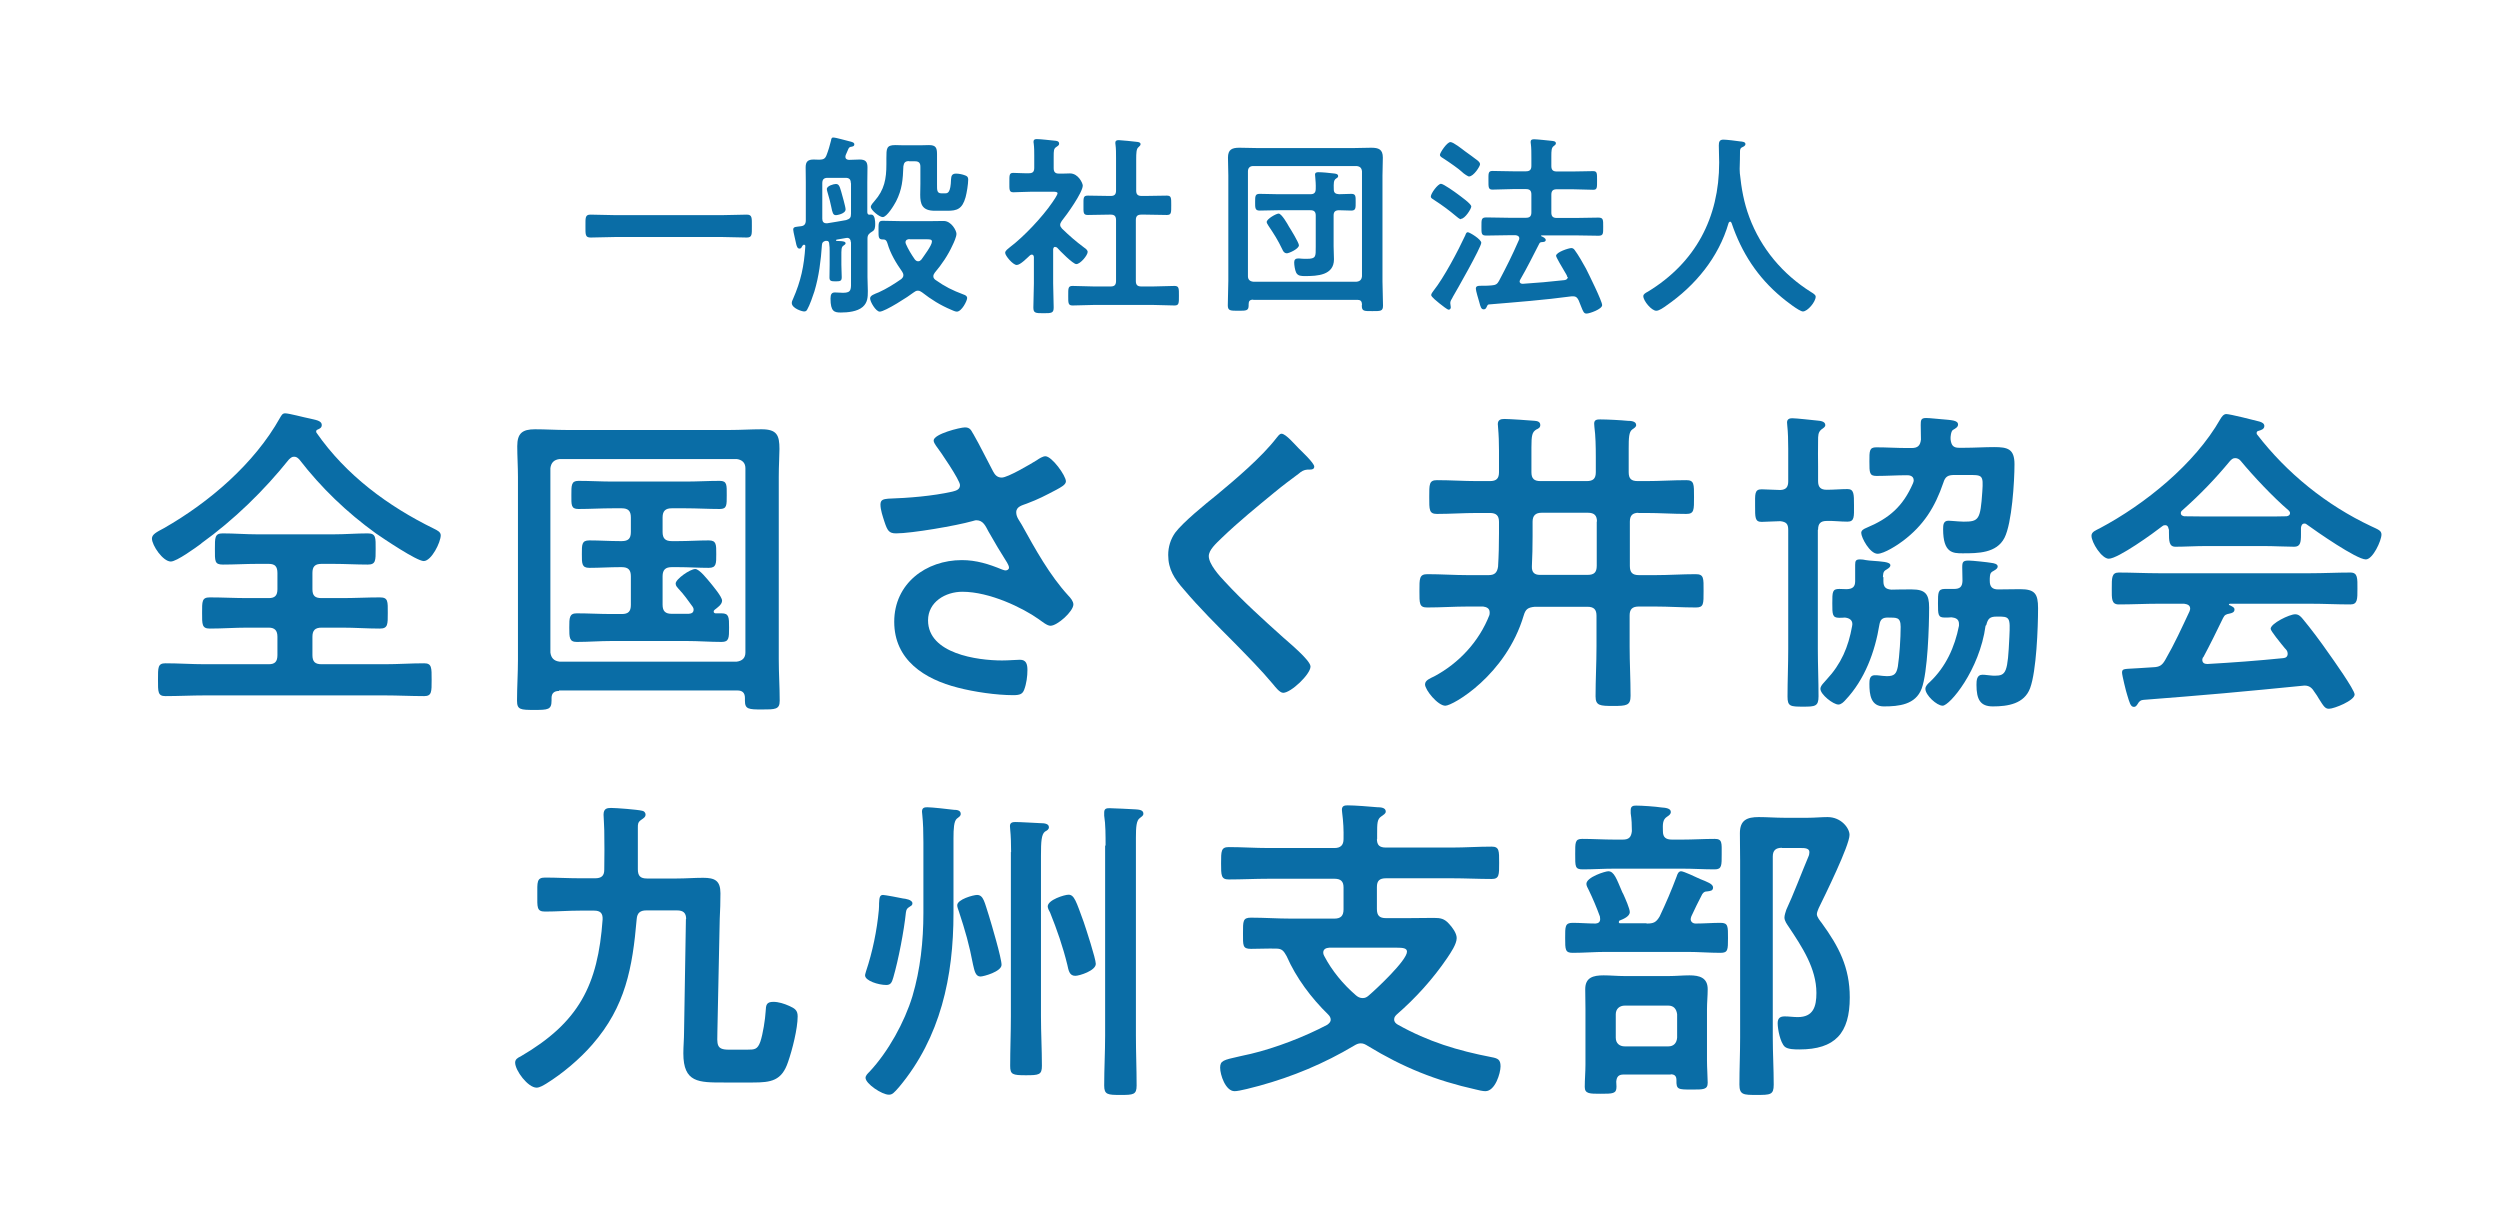
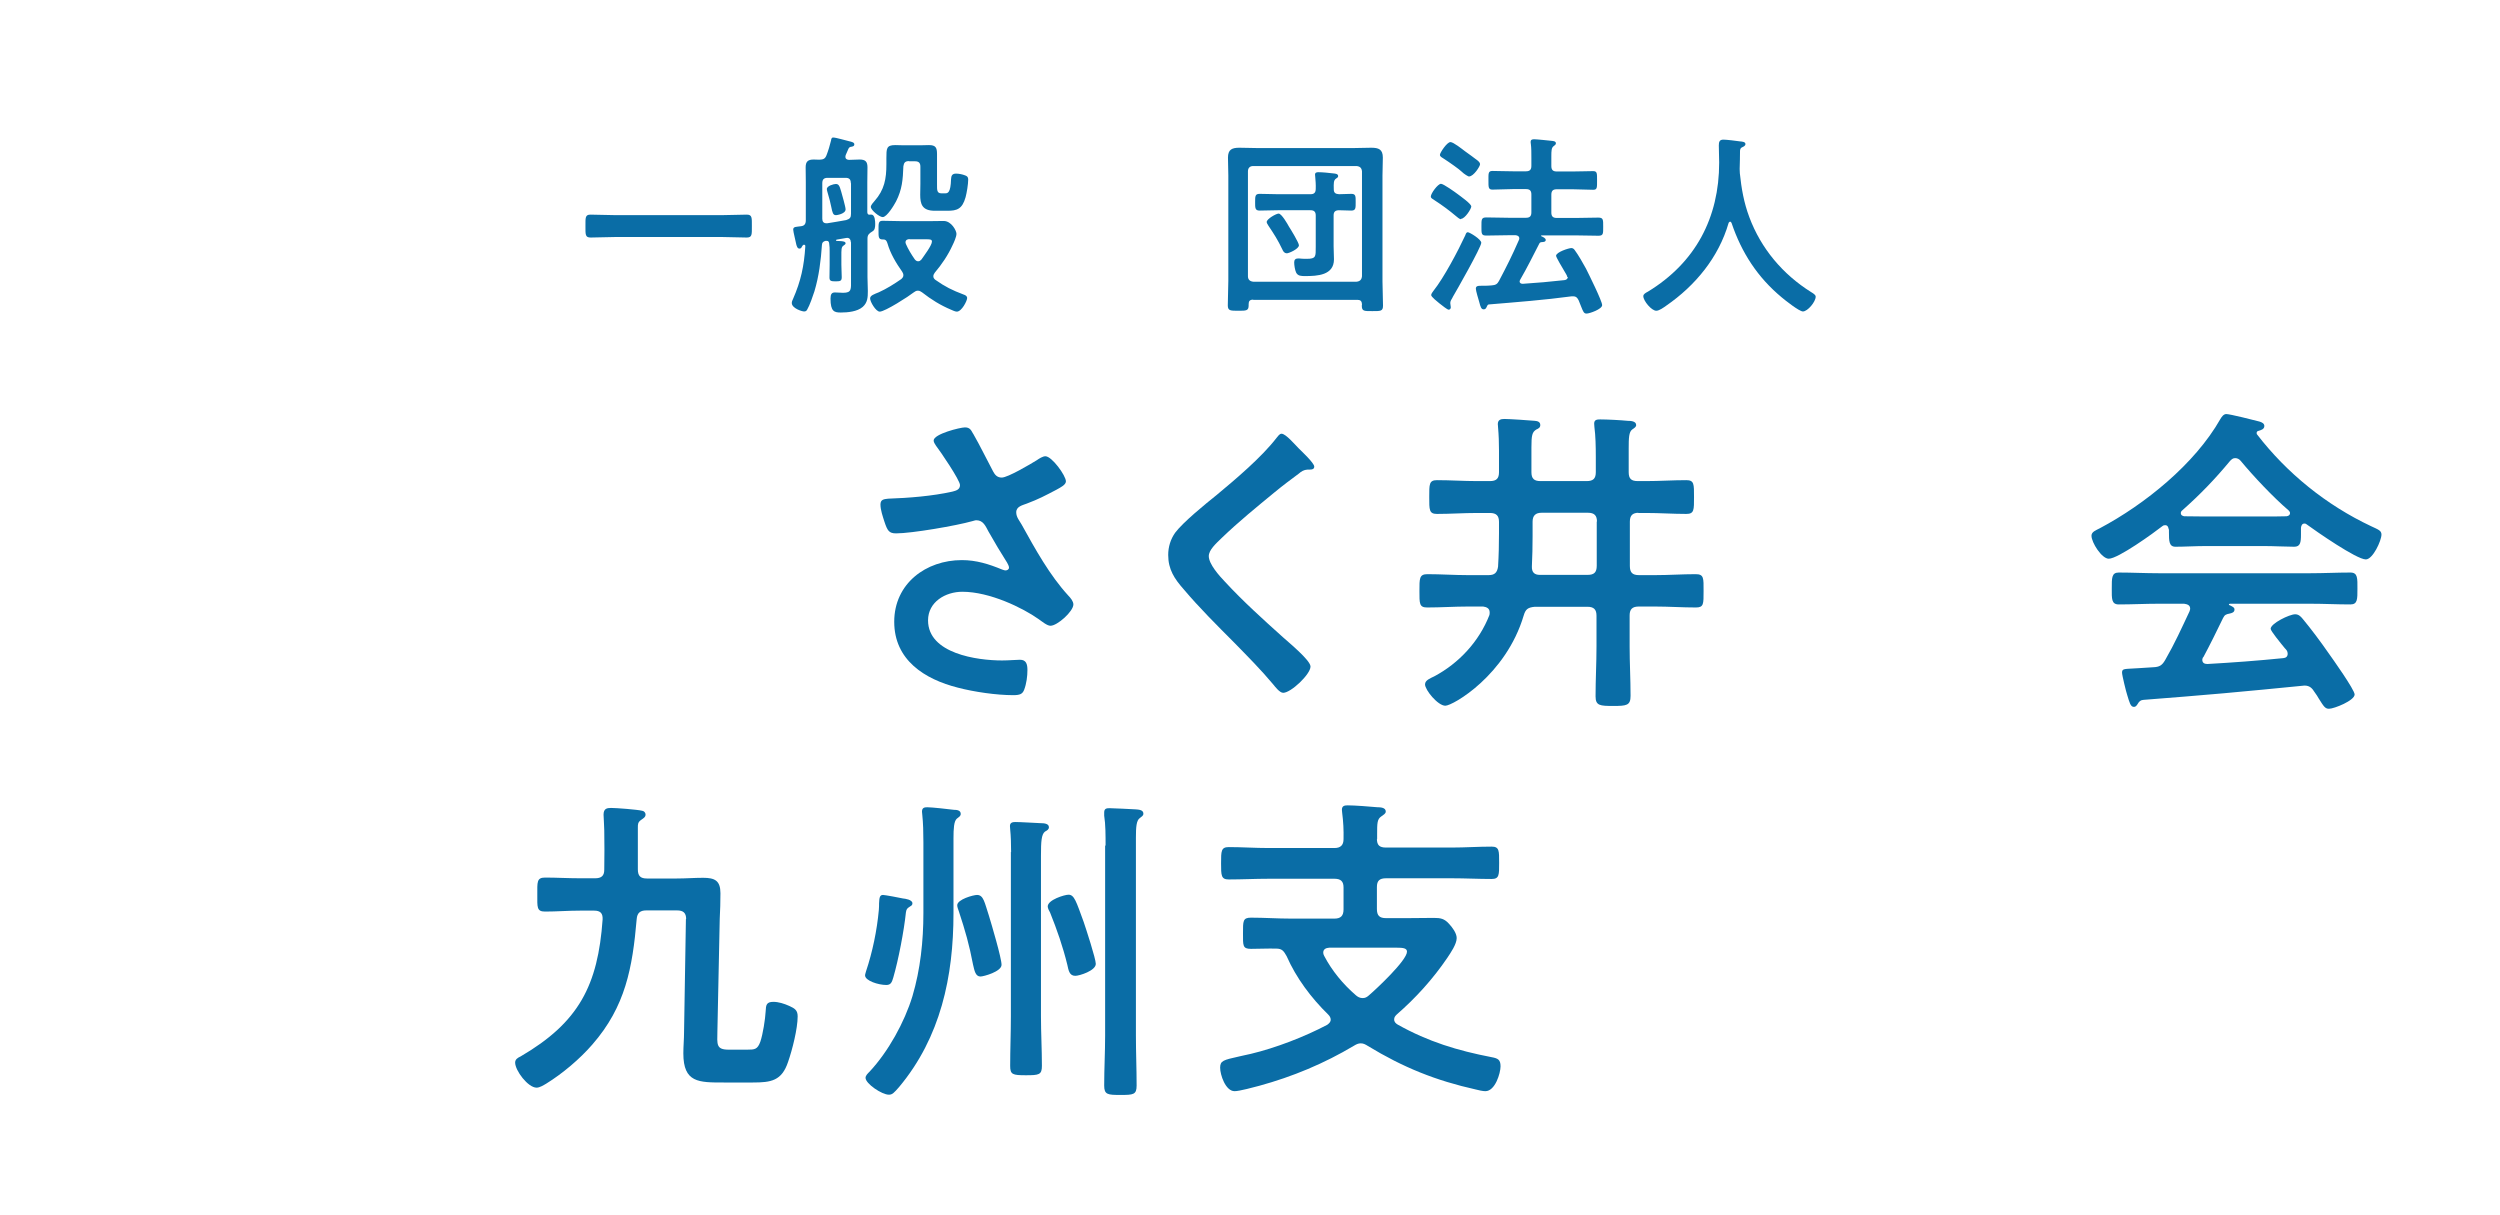
<svg xmlns="http://www.w3.org/2000/svg" width="142" height="69" viewBox="0 0 142 69" fill="none">
  <path d="M35.015 13.461C34.517 13.461 34.03 13.492 33.552 13.492C33.234 13.492 33.254 13.322 33.254 12.841C33.254 12.361 33.234 12.191 33.542 12.191C34.02 12.191 34.517 12.221 35.005 12.221H40.955C41.452 12.221 41.94 12.191 42.417 12.191C42.726 12.191 42.706 12.371 42.706 12.841C42.706 13.312 42.726 13.492 42.417 13.492C41.92 13.492 41.442 13.461 40.955 13.461H35.015Z" fill="#0A6DA6" />
  <path d="M48.328 13.771C48.328 13.631 48.268 13.511 48.118 13.511C48.099 13.511 48.059 13.521 48.039 13.521C47.86 13.551 47.701 13.581 47.522 13.611C47.502 13.621 47.482 13.631 47.482 13.651C47.482 13.671 47.502 13.681 47.522 13.681C47.581 13.691 47.631 13.691 47.691 13.691C47.89 13.701 48.029 13.721 48.029 13.821C48.029 13.871 47.979 13.901 47.91 13.951C47.78 14.031 47.79 14.201 47.79 14.571V15.041C47.79 15.281 47.81 15.511 47.81 15.741C47.81 15.951 47.74 15.981 47.472 15.981C47.203 15.981 47.114 15.961 47.114 15.761C47.114 15.521 47.124 15.281 47.124 15.031V14.301C47.124 14.131 47.124 13.991 47.094 13.801C47.074 13.731 47.054 13.681 46.964 13.681H46.885C46.755 13.721 46.696 13.771 46.686 13.911C46.626 14.801 46.517 15.691 46.258 16.551C46.178 16.801 45.989 17.351 45.85 17.581C45.81 17.661 45.761 17.691 45.671 17.691C45.551 17.691 44.974 17.511 44.974 17.211C44.974 17.131 45.004 17.061 45.044 16.981C45.492 15.961 45.671 15.111 45.741 14.001C45.751 13.941 45.721 13.901 45.671 13.901C45.651 13.901 45.641 13.901 45.631 13.911C45.591 13.941 45.571 13.961 45.542 14.021C45.522 14.081 45.472 14.121 45.412 14.121C45.293 14.121 45.263 13.991 45.233 13.901C45.203 13.731 45.054 13.161 45.054 13.041C45.054 12.861 45.233 12.891 45.482 12.851C45.691 12.831 45.77 12.721 45.77 12.511V10.351C45.77 10.061 45.761 9.791 45.761 9.501C45.761 9.171 45.9 9.061 46.218 9.061C46.328 9.061 46.437 9.071 46.547 9.071C46.765 9.061 46.865 9.021 46.944 8.821C47.054 8.541 47.133 8.261 47.203 7.981C47.213 7.911 47.223 7.811 47.323 7.811C47.492 7.811 48.039 7.981 48.228 8.021C48.397 8.061 48.526 8.091 48.526 8.201C48.526 8.311 48.407 8.331 48.318 8.341C48.238 8.361 48.208 8.411 48.178 8.481C48.138 8.571 48.079 8.701 48.039 8.801C48.029 8.831 48.019 8.871 48.019 8.901C48.019 9.031 48.109 9.071 48.218 9.081C48.427 9.081 48.626 9.061 48.825 9.061C49.143 9.061 49.273 9.171 49.273 9.501C49.273 9.791 49.263 10.061 49.263 10.351V12.061C49.273 12.171 49.322 12.211 49.432 12.191H49.492C49.701 12.191 49.711 12.571 49.711 12.721C49.711 12.891 49.701 13.071 49.541 13.151C49.362 13.261 49.273 13.341 49.273 13.551V15.741C49.273 16.001 49.293 16.271 49.293 16.531C49.293 16.881 49.283 17.181 49.004 17.431C48.696 17.701 48.148 17.751 47.76 17.751C47.392 17.751 47.173 17.701 47.173 16.961C47.173 16.711 47.243 16.611 47.422 16.611C47.591 16.611 47.74 16.631 47.89 16.631C48.387 16.631 48.337 16.411 48.337 15.901V13.741L48.328 13.771ZM48.328 10.411C48.328 10.191 48.238 10.101 48.029 10.101H47.014C46.795 10.101 46.706 10.191 46.706 10.411V12.421C46.706 12.571 46.765 12.681 46.934 12.681H46.994C47.343 12.621 47.701 12.571 48.059 12.501C48.278 12.431 48.337 12.361 48.337 12.141V10.401L48.328 10.411ZM47.482 12.221C47.313 12.221 47.283 12.081 47.213 11.741C47.173 11.531 47.104 11.261 46.994 10.891C46.984 10.851 46.964 10.781 46.964 10.741C46.964 10.551 47.362 10.451 47.472 10.451C47.621 10.451 47.681 10.521 47.78 10.881C47.83 11.061 48.029 11.751 48.029 11.891C48.029 12.151 47.522 12.221 47.492 12.221H47.482ZM52.128 16.511C52.039 16.511 51.979 16.551 51.909 16.601C51.621 16.831 50.268 17.701 49.969 17.701C49.75 17.701 49.422 17.141 49.422 16.951C49.422 16.781 49.651 16.711 49.919 16.601C50.377 16.391 50.775 16.141 51.193 15.851C51.263 15.781 51.312 15.731 51.312 15.631C51.312 15.551 51.283 15.501 51.243 15.431C50.904 14.951 50.576 14.411 50.407 13.821C50.367 13.691 50.317 13.601 50.168 13.601H50.138C49.89 13.601 49.9 13.461 49.9 13.071C49.9 12.681 49.89 12.541 50.138 12.541C50.477 12.541 50.855 12.561 51.223 12.561H52.775C53.103 12.561 53.392 12.551 53.601 12.551C54.039 12.551 54.327 13.101 54.327 13.281C54.327 13.451 54.178 13.781 54.108 13.921C53.85 14.491 53.491 15.021 53.093 15.491C53.054 15.561 53.014 15.601 53.014 15.691C53.014 15.781 53.054 15.831 53.123 15.891C53.69 16.291 54.078 16.481 54.735 16.731C54.825 16.761 54.934 16.811 54.934 16.931C54.934 17.081 54.626 17.701 54.347 17.701C54.258 17.701 54.108 17.631 54.019 17.591C53.402 17.331 52.894 17.011 52.367 16.601C52.297 16.561 52.238 16.511 52.148 16.511H52.128ZM51.631 9.151C51.422 9.151 51.342 9.231 51.312 9.441C51.283 10.201 51.243 10.761 50.895 11.441C50.785 11.651 50.377 12.331 50.138 12.331C49.949 12.331 49.462 11.931 49.462 11.751C49.462 11.651 49.601 11.501 49.671 11.421C50.238 10.781 50.347 10.151 50.347 9.331V8.981C50.347 8.441 50.347 8.241 50.845 8.241C50.984 8.241 51.133 8.251 51.273 8.251H52.327C52.467 8.251 52.626 8.241 52.765 8.241C53.143 8.241 53.223 8.381 53.223 8.751V10.481C53.223 10.791 53.213 10.981 53.471 10.981H53.69C53.83 10.981 53.999 10.951 54.019 10.181C54.029 9.971 54.088 9.861 54.307 9.861C54.456 9.861 54.666 9.901 54.815 9.961C54.934 10.001 54.994 10.061 54.994 10.191C54.994 10.461 54.914 10.941 54.845 11.201C54.656 11.881 54.347 11.971 53.82 11.971H53.093C52.367 11.971 52.268 11.581 52.268 11.061C52.268 10.871 52.278 10.661 52.278 10.451V9.471C52.278 9.251 52.188 9.161 51.969 9.161H51.641L51.631 9.151ZM51.671 13.581C51.551 13.581 51.432 13.621 51.432 13.771C51.432 13.791 51.442 13.821 51.452 13.851C51.581 14.151 51.77 14.461 51.959 14.731C51.999 14.781 52.059 14.841 52.148 14.841C52.238 14.841 52.278 14.801 52.337 14.741C52.467 14.551 52.934 13.941 52.934 13.721C52.934 13.601 52.835 13.591 52.626 13.591H51.671V13.581Z" fill="#0A6DA6" />
-   <path d="M59.929 14.021C59.849 14.021 59.829 14.101 59.819 14.151V16.101C59.819 16.551 59.849 17.001 59.849 17.461C59.849 17.781 59.74 17.791 59.272 17.791C58.805 17.791 58.695 17.781 58.695 17.461C58.695 17.011 58.725 16.551 58.725 16.101V14.601C58.715 14.531 58.695 14.461 58.606 14.461C58.566 14.461 58.536 14.481 58.506 14.501C58.337 14.651 57.959 15.051 57.75 15.051C57.531 15.051 57.093 14.521 57.093 14.361C57.093 14.231 57.272 14.121 57.362 14.041C58.158 13.441 59.203 12.331 59.77 11.501C59.829 11.421 60.068 11.07 60.068 10.98C60.068 10.9 59.949 10.89 59.819 10.89H58.586C58.237 10.89 57.83 10.921 57.561 10.921C57.312 10.921 57.332 10.771 57.332 10.361C57.332 9.95 57.322 9.82 57.551 9.82C57.76 9.82 58.168 9.85 58.446 9.84C58.665 9.84 58.745 9.75 58.745 9.53V8.85C58.745 8.62 58.745 8.38 58.715 8.15C58.705 8.12 58.705 8.08 58.705 8.05C58.705 7.92 58.795 7.9 58.894 7.9C59.103 7.9 59.68 7.97 59.899 7.99C60.008 8 60.158 8.01 60.158 8.16C60.158 8.26 60.068 8.3 59.969 8.37C59.859 8.45 59.849 8.57 59.849 8.88V9.55C59.849 9.76 59.929 9.86 60.138 9.86C60.357 9.87 60.566 9.85 60.775 9.85C61.252 9.85 61.501 10.411 61.501 10.54C61.501 10.931 60.586 12.211 60.307 12.551C60.267 12.631 60.217 12.681 60.217 12.771C60.217 12.861 60.267 12.921 60.327 12.991C60.775 13.421 61.083 13.691 61.59 14.071C61.67 14.121 61.779 14.211 61.779 14.311C61.779 14.501 61.362 15.001 61.133 15.001C60.944 15.001 60.197 14.241 60.048 14.071C60.018 14.051 59.998 14.031 59.949 14.031L59.929 14.021ZM65.073 11.13C65.471 11.13 65.869 11.111 66.277 11.111C66.535 11.111 66.526 11.241 66.526 11.661C66.526 12.081 66.535 12.211 66.277 12.211C65.869 12.211 65.481 12.191 65.073 12.191H64.824C64.605 12.191 64.516 12.281 64.516 12.501V15.961C64.516 16.181 64.605 16.271 64.824 16.271H65.501C65.909 16.271 66.307 16.241 66.715 16.241C66.973 16.241 66.963 16.391 66.963 16.791C66.963 17.211 66.973 17.351 66.715 17.351C66.307 17.351 65.909 17.321 65.501 17.321H62.128C61.73 17.321 61.332 17.351 60.924 17.351C60.665 17.351 60.675 17.211 60.675 16.791C60.675 16.371 60.665 16.241 60.924 16.241C61.332 16.241 61.73 16.271 62.128 16.271H63.093C63.302 16.271 63.391 16.181 63.391 15.961V12.501C63.391 12.281 63.302 12.191 63.093 12.191H62.993C62.595 12.191 62.197 12.211 61.789 12.211C61.521 12.211 61.541 12.081 61.541 11.661C61.541 11.241 61.521 11.111 61.789 11.111C62.197 11.111 62.595 11.13 62.993 11.13H63.093C63.302 11.13 63.391 11.04 63.391 10.831V8.98C63.391 8.7 63.391 8.43 63.361 8.22C63.352 8.18 63.352 8.14 63.352 8.11C63.352 7.98 63.441 7.96 63.551 7.96C63.68 7.96 64.436 8.04 64.595 8.06C64.675 8.07 64.784 8.09 64.784 8.19C64.784 8.27 64.715 8.3 64.655 8.37C64.546 8.46 64.536 8.69 64.536 9.06V10.831C64.536 11.04 64.625 11.13 64.844 11.13H65.093H65.073Z" fill="#0A6DA6" />
  <path d="M71.172 17.021C70.993 17.021 70.923 17.101 70.923 17.271V17.341C70.923 17.651 70.794 17.651 70.336 17.651C69.879 17.651 69.739 17.651 69.739 17.341C69.739 16.881 69.769 16.421 69.769 15.951V9.971C69.769 9.631 69.749 9.291 69.749 8.951C69.749 8.491 69.978 8.391 70.396 8.391C70.754 8.391 71.122 8.411 71.471 8.411H76.823C77.172 8.411 77.53 8.391 77.888 8.391C78.306 8.391 78.545 8.481 78.545 8.951C78.545 9.291 78.525 9.631 78.525 9.971V15.981C78.525 16.441 78.555 16.891 78.555 17.361C78.555 17.681 78.415 17.671 77.948 17.671C77.48 17.671 77.351 17.681 77.351 17.361C77.351 17.341 77.361 17.311 77.361 17.281C77.351 17.101 77.271 17.031 77.102 17.031H71.192L71.172 17.021ZM77.361 9.731C77.341 9.541 77.251 9.451 77.052 9.431H71.182C70.993 9.431 70.883 9.541 70.883 9.731V15.691C70.883 15.881 70.993 15.981 71.182 16.001H77.052C77.251 15.981 77.341 15.881 77.361 15.691V9.731ZM75.749 13.981C75.749 14.231 75.769 14.481 75.769 14.731C75.769 15.641 74.814 15.681 74.137 15.681C73.918 15.681 73.719 15.681 73.62 15.481C73.55 15.331 73.51 15.061 73.51 14.901C73.51 14.761 73.58 14.681 73.719 14.681C73.779 14.681 73.848 14.681 73.908 14.691C74.008 14.701 74.117 14.701 74.227 14.701C74.754 14.701 74.734 14.571 74.734 14.031V12.241C74.734 12.031 74.644 11.941 74.436 11.941H72.575C72.237 11.941 71.888 11.961 71.54 11.961C71.281 11.961 71.291 11.791 71.291 11.481C71.291 11.141 71.291 11.011 71.55 11.011C71.898 11.011 72.237 11.031 72.575 11.031H74.436C74.644 11.031 74.734 10.941 74.734 10.721C74.744 10.491 74.724 10.261 74.704 10.031C74.704 9.991 74.694 9.951 74.694 9.921C74.694 9.801 74.784 9.781 74.883 9.781C75.112 9.781 75.51 9.821 75.749 9.851C75.838 9.861 76.007 9.871 76.007 10.001C76.007 10.071 75.958 10.101 75.878 10.151C75.749 10.241 75.749 10.401 75.759 10.761C75.759 10.951 75.858 11.021 76.057 11.031C76.246 11.021 76.595 11.011 76.754 11.011C77.013 11.011 77.002 11.151 77.002 11.481C77.002 11.811 77.013 11.961 76.754 11.961C76.634 11.961 76.207 11.941 76.037 11.941C75.828 11.951 75.749 12.041 75.749 12.241V13.991V13.981ZM73.072 14.381C72.943 14.381 72.883 14.271 72.834 14.161C72.575 13.621 72.376 13.311 72.047 12.821C72.018 12.761 71.948 12.681 71.948 12.611C71.948 12.431 72.495 12.131 72.625 12.131C72.794 12.131 73.132 12.721 73.212 12.871C73.311 13.021 73.779 13.791 73.779 13.931C73.779 14.131 73.222 14.391 73.072 14.391V14.381Z" fill="#0A6DA6" />
  <path d="M82.982 12.45C82.893 12.45 82.773 12.33 82.694 12.27C82.316 11.95 81.908 11.65 81.49 11.38C81.36 11.29 81.271 11.26 81.271 11.16C81.271 10.99 81.669 10.44 81.848 10.44C81.987 10.44 82.644 10.91 82.803 11.03C82.942 11.14 83.569 11.57 83.569 11.73C83.569 11.86 83.211 12.43 82.982 12.43V12.45ZM82.505 16.901C82.445 16.991 82.375 17.111 82.375 17.211C82.375 17.291 82.405 17.381 82.405 17.451C82.405 17.521 82.365 17.591 82.286 17.591C82.206 17.591 81.928 17.361 81.758 17.231C81.649 17.141 81.291 16.86 81.291 16.761C81.291 16.68 81.38 16.581 81.42 16.52C82.017 15.771 82.823 14.24 83.231 13.36C83.261 13.26 83.301 13.19 83.37 13.19C83.47 13.19 84.136 13.59 84.136 13.79C84.136 14.04 82.724 16.52 82.505 16.89V16.901ZM83.45 10.03C83.4 10.03 83.161 9.89 83.012 9.74C82.893 9.62 82.345 9.23 81.987 9C81.878 8.93 81.788 8.89 81.788 8.79C81.788 8.68 82.186 8.07 82.385 8.07C82.554 8.07 83.052 8.47 83.211 8.59C83.39 8.71 83.798 9.02 83.957 9.14C84.007 9.19 84.067 9.25 84.067 9.33C84.067 9.45 83.699 10.02 83.45 10.02V10.03ZM89.022 15.741C89.022 15.661 88.932 15.54 88.902 15.48C88.723 15.181 88.385 14.61 88.385 14.53C88.385 14.32 89.111 14.09 89.251 14.09C89.33 14.09 89.39 14.13 89.44 14.2C89.649 14.48 89.917 14.95 90.086 15.261C90.236 15.56 91.002 17.101 91.002 17.331C91.002 17.561 90.285 17.811 90.116 17.811C89.967 17.811 89.927 17.711 89.808 17.411C89.778 17.321 89.718 17.191 89.668 17.061C89.599 16.921 89.529 16.831 89.35 16.831H89.27C87.708 17.041 86.146 17.161 84.584 17.291C84.524 17.291 84.495 17.311 84.445 17.431C84.405 17.511 84.375 17.571 84.276 17.571C84.136 17.571 84.097 17.451 84.017 17.141C83.977 17.011 83.828 16.511 83.828 16.401C83.828 16.23 83.947 16.23 84.236 16.23C84.405 16.23 84.564 16.23 84.733 16.21C84.952 16.191 85.042 16.14 85.141 15.96C85.569 15.15 85.897 14.5 86.266 13.65C86.285 13.62 86.296 13.58 86.296 13.54C86.296 13.42 86.196 13.37 86.087 13.36H85.709C85.281 13.36 84.853 13.38 84.425 13.38C84.136 13.38 84.146 13.27 84.146 12.87C84.146 12.47 84.136 12.35 84.425 12.35C84.853 12.35 85.281 12.37 85.709 12.37H86.674C86.892 12.37 86.982 12.28 86.982 12.06V11.05C86.982 10.83 86.892 10.74 86.674 10.74H85.937C85.549 10.74 85.161 10.77 84.773 10.77C84.534 10.77 84.544 10.63 84.544 10.25C84.544 9.85 84.524 9.71 84.773 9.71C85.092 9.71 85.529 9.73 85.937 9.73H86.674C86.892 9.73 86.982 9.64 86.982 9.42V8.98C86.982 8.69 86.982 8.4 86.952 8.17C86.942 8.14 86.942 8.09 86.942 8.06C86.942 7.93 87.032 7.91 87.141 7.91C87.29 7.91 87.947 7.98 88.136 8C88.226 8.01 88.375 8.02 88.375 8.14C88.375 8.22 88.305 8.25 88.236 8.31C88.126 8.4 88.116 8.55 88.116 8.88V9.43C88.116 9.65 88.206 9.74 88.425 9.74H89.32C89.728 9.74 90.176 9.72 90.484 9.72C90.723 9.72 90.713 9.84 90.713 10.25C90.713 10.66 90.723 10.78 90.494 10.78C90.096 10.78 89.718 10.75 89.32 10.75H88.425C88.206 10.75 88.116 10.84 88.116 11.06V12.07C88.116 12.29 88.206 12.38 88.425 12.38H89.499C89.927 12.38 90.355 12.36 90.783 12.36C91.071 12.36 91.061 12.48 91.061 12.88C91.061 13.28 91.071 13.39 90.783 13.39C90.355 13.39 89.927 13.37 89.499 13.37H87.559C87.559 13.37 87.529 13.38 87.529 13.39C87.529 13.4 87.539 13.41 87.549 13.42C87.649 13.46 87.798 13.53 87.798 13.63C87.798 13.74 87.659 13.75 87.579 13.75C87.509 13.76 87.46 13.77 87.43 13.84C87.082 14.52 86.733 15.22 86.345 15.89C86.335 15.921 86.315 15.941 86.315 15.98C86.315 16.09 86.405 16.12 86.495 16.12C87.281 16.07 88.067 16 88.862 15.911C88.962 15.9 89.052 15.841 89.052 15.73L89.022 15.741Z" fill="#0A6DA6" />
  <path d="M98.275 12.581C98.275 12.581 98.196 12.621 98.186 12.661C97.619 14.621 96.295 16.221 94.644 17.361C94.504 17.461 94.246 17.651 94.077 17.651C93.808 17.651 93.34 17.091 93.34 16.821C93.34 16.701 93.48 16.631 93.609 16.561C96.295 14.921 97.649 12.381 97.649 9.231C97.649 8.911 97.629 8.591 97.629 8.261C97.629 8.061 97.668 7.931 97.887 7.931C98.056 7.931 98.644 8.001 98.833 8.031C98.942 8.041 99.141 8.051 99.141 8.181C99.141 8.291 99.022 8.331 98.942 8.371C98.862 8.411 98.843 8.471 98.833 8.561C98.833 8.901 98.823 9.251 98.813 9.601C98.813 9.681 98.823 9.771 98.823 9.841C98.912 10.701 99.052 11.511 99.36 12.331C100.027 14.121 101.26 15.581 102.872 16.591C102.982 16.661 103.131 16.741 103.131 16.851C103.131 17.141 102.673 17.691 102.405 17.691C102.196 17.691 101.39 17.051 101.201 16.891C99.828 15.751 98.922 14.351 98.355 12.671C98.335 12.631 98.315 12.591 98.266 12.591L98.275 12.581Z" fill="#0A6DA6" />
-   <path d="M11.439 30.869C11.134 31.095 10.034 31.895 9.703 31.895C9.253 31.895 8.63 30.976 8.63 30.589C8.63 30.35 8.908 30.216 9.306 30.003C11.876 28.538 14.447 26.341 15.904 23.731C15.984 23.597 16.037 23.477 16.196 23.477C16.421 23.477 17.296 23.717 17.587 23.77C17.892 23.85 18.276 23.877 18.276 24.143C18.276 24.29 18.17 24.343 18.051 24.396C17.998 24.41 17.958 24.45 17.958 24.503C17.958 24.543 17.971 24.556 17.971 24.57C19.654 26.994 22.039 28.751 24.649 30.03C24.835 30.123 25.034 30.216 25.034 30.403C25.034 30.802 24.504 31.868 24.067 31.868C23.669 31.868 21.774 30.589 21.35 30.296C19.694 29.098 18.25 27.713 17.004 26.101C16.911 26.008 16.845 25.941 16.699 25.941C16.567 25.941 16.5 26.021 16.408 26.101C14.99 27.872 13.294 29.524 11.426 30.869H11.439ZM15.758 32.547C15.758 32.174 15.613 32.028 15.268 32.028H14.606C13.943 32.028 13.307 32.068 12.658 32.068C12.181 32.068 12.207 31.868 12.207 31.175C12.207 30.549 12.194 30.296 12.645 30.296C13.307 30.296 13.956 30.35 14.619 30.35H18.939C19.601 30.35 20.25 30.296 20.886 30.296C21.363 30.296 21.337 30.549 21.337 31.175C21.337 31.841 21.35 32.068 20.886 32.068C20.25 32.068 19.588 32.028 18.939 32.028H18.263C17.892 32.028 17.746 32.174 17.746 32.547V33.466C17.746 33.839 17.892 33.972 18.263 33.972H19.442C20.158 33.972 20.86 33.932 21.575 33.932C22.052 33.932 22.026 34.158 22.026 34.811C22.026 35.464 22.039 35.703 21.575 35.703C20.86 35.703 20.158 35.65 19.442 35.65H18.263C17.892 35.65 17.746 35.81 17.746 36.169V37.208C17.746 37.581 17.892 37.728 18.263 37.728H21.854C22.596 37.728 23.351 37.675 24.093 37.675C24.53 37.675 24.517 37.928 24.517 38.607C24.517 39.286 24.53 39.539 24.093 39.539C23.351 39.539 22.596 39.499 21.854 39.499H11.638C10.896 39.499 10.14 39.539 9.398 39.539C8.961 39.539 8.974 39.299 8.974 38.607C8.974 37.914 8.961 37.675 9.398 37.675C10.14 37.675 10.896 37.728 11.638 37.728H15.268C15.613 37.728 15.758 37.581 15.758 37.208V36.169C15.758 35.823 15.613 35.65 15.268 35.65H14.049C13.334 35.65 12.631 35.703 11.916 35.703C11.465 35.703 11.479 35.464 11.479 34.811C11.479 34.158 11.465 33.932 11.916 33.932C12.631 33.932 13.334 33.972 14.049 33.972H15.268C15.613 33.972 15.758 33.826 15.758 33.466V32.547Z" fill="#0A6DA6" />
-   <path d="M31.752 39.246C31.474 39.246 31.328 39.379 31.328 39.645V39.792C31.328 40.311 31.129 40.324 30.347 40.324C29.566 40.324 29.367 40.311 29.367 39.805C29.367 39.032 29.42 38.247 29.42 37.474V27.086C29.42 26.5 29.38 25.928 29.38 25.342C29.38 24.609 29.672 24.383 30.387 24.383C30.983 24.383 31.593 24.423 32.176 24.423H41.464C42.061 24.423 42.67 24.383 43.253 24.383C44.128 24.383 44.273 24.716 44.273 25.502C44.273 25.901 44.234 26.421 44.234 27.073V37.461C44.234 38.247 44.287 39.019 44.287 39.805C44.287 40.298 44.035 40.298 43.28 40.298C42.524 40.298 42.312 40.284 42.312 39.805V39.645C42.312 39.352 42.167 39.219 41.888 39.219H31.752V39.246ZM42.339 26.594C42.339 26.287 42.153 26.114 41.849 26.074H31.778C31.474 26.114 31.301 26.274 31.262 26.594V37.062C31.301 37.368 31.46 37.541 31.778 37.581H41.849C42.153 37.541 42.339 37.381 42.339 37.062V26.594ZM37.635 34.345C37.635 34.718 37.794 34.864 38.152 34.864H39.119C39.265 34.851 39.397 34.811 39.397 34.624C39.397 34.571 39.384 34.518 39.344 34.465C39.106 34.132 38.828 33.745 38.536 33.439C38.47 33.359 38.377 33.279 38.377 33.146C38.377 32.893 39.199 32.32 39.49 32.32C39.729 32.32 40.179 32.906 40.351 33.106C40.497 33.292 41.014 33.892 41.014 34.118C41.014 34.345 40.736 34.518 40.59 34.638C40.55 34.678 40.537 34.691 40.537 34.744C40.537 34.797 40.59 34.837 40.643 34.837H40.987C41.411 34.837 41.411 35.064 41.411 35.65C41.411 36.236 41.411 36.462 40.987 36.462C40.325 36.462 39.676 36.409 39.013 36.409H34.733C34.071 36.409 33.421 36.462 32.759 36.462C32.335 36.462 32.335 36.209 32.335 35.65C32.335 35.09 32.335 34.837 32.759 34.837C33.421 34.837 34.071 34.877 34.733 34.877H35.316C35.687 34.877 35.833 34.731 35.833 34.358V32.733C35.833 32.36 35.674 32.214 35.316 32.214H35.21C34.627 32.214 34.057 32.254 33.474 32.254C33.037 32.254 33.05 32.001 33.05 31.468C33.05 30.935 33.037 30.695 33.474 30.695C34.057 30.695 34.627 30.735 35.21 30.735H35.316C35.687 30.735 35.833 30.589 35.833 30.216V29.39C35.833 29.017 35.674 28.871 35.316 28.871H34.799C34.137 28.871 33.501 28.911 32.852 28.911C32.428 28.911 32.454 28.671 32.454 28.125C32.454 27.579 32.441 27.313 32.852 27.313C33.514 27.313 34.163 27.353 34.799 27.353H38.934C39.596 27.353 40.232 27.313 40.881 27.313C41.305 27.313 41.279 27.552 41.279 28.125C41.279 28.698 41.292 28.911 40.881 28.911C40.245 28.911 39.583 28.871 38.934 28.871H38.152C37.807 28.871 37.635 29.017 37.635 29.39V30.216C37.635 30.589 37.794 30.735 38.152 30.735H38.523C39.106 30.735 39.676 30.695 40.259 30.695C40.696 30.695 40.683 30.935 40.683 31.468C40.683 32.001 40.696 32.254 40.259 32.254C39.676 32.254 39.106 32.214 38.523 32.214H38.152C37.807 32.214 37.635 32.36 37.635 32.733V34.358V34.345Z" fill="#0A6DA6" />
  <path d="M55.284 24.649C55.681 25.342 56.026 26.061 56.41 26.78C56.516 26.98 56.648 27.126 56.9 27.126C57.245 27.126 58.543 26.354 58.888 26.141C59.02 26.048 59.232 25.915 59.378 25.915C59.749 25.915 60.544 27.02 60.544 27.34C60.544 27.539 60.239 27.686 60.001 27.819C59.365 28.152 58.994 28.352 58.318 28.605C58.08 28.698 57.722 28.765 57.722 29.098C57.722 29.377 57.907 29.577 58.026 29.79C58.808 31.202 59.617 32.667 60.676 33.825C60.809 33.959 60.968 34.158 60.968 34.331C60.968 34.731 60.054 35.543 59.669 35.543C59.471 35.543 59.193 35.304 58.98 35.157C58.093 34.531 56.224 33.612 54.661 33.612C53.707 33.612 52.713 34.185 52.713 35.237C52.713 37.128 55.509 37.514 56.913 37.514C57.337 37.514 57.695 37.474 57.934 37.474C58.291 37.474 58.358 37.727 58.358 38.06C58.358 38.407 58.305 38.833 58.172 39.179C58.08 39.419 57.934 39.485 57.549 39.485C56.595 39.485 55.323 39.299 54.409 39.059C52.514 38.58 50.792 37.488 50.792 35.317C50.792 33.146 52.594 31.814 54.634 31.814C55.456 31.814 56.171 32.041 56.913 32.347C56.966 32.36 57.046 32.4 57.112 32.4C57.205 32.4 57.311 32.347 57.311 32.24C57.311 32.147 57.245 32.041 57.205 31.961C56.807 31.335 56.516 30.842 56.145 30.189C55.986 29.896 55.853 29.55 55.456 29.55C55.363 29.55 55.31 29.59 55.217 29.604C54.33 29.857 51.785 30.296 50.898 30.296C50.5 30.296 50.407 30.15 50.235 29.63C50.142 29.337 50.01 28.964 50.01 28.658C50.01 28.365 50.209 28.352 50.447 28.325C51.613 28.285 52.965 28.178 54.091 27.925C54.29 27.872 54.528 27.819 54.528 27.553C54.528 27.273 53.402 25.622 53.163 25.315C53.111 25.222 53.031 25.129 53.031 25.022C53.031 24.649 54.542 24.276 54.807 24.276C55.072 24.276 55.151 24.41 55.257 24.609L55.284 24.649Z" fill="#0A6DA6" />
  <path d="M74.649 26.514C74.649 26.7 74.397 26.673 74.264 26.673C74.066 26.687 73.92 26.767 73.774 26.9C73.324 27.233 72.86 27.579 72.409 27.952C71.389 28.791 70.342 29.643 69.401 30.549C69.057 30.882 68.659 31.241 68.659 31.588C68.659 32.041 69.256 32.706 69.574 33.039C70.607 34.158 71.747 35.184 72.873 36.196C73.178 36.475 74.437 37.501 74.437 37.86C74.437 38.3 73.324 39.352 72.886 39.352C72.688 39.352 72.436 39.019 72.317 38.873C71.628 38.047 70.859 37.275 70.104 36.502C69.123 35.517 68.116 34.518 67.228 33.465C66.712 32.88 66.354 32.347 66.354 31.521C66.354 31.068 66.486 30.629 66.751 30.256C67.202 29.657 68.461 28.631 69.11 28.112C70.183 27.219 71.667 25.968 72.515 24.862C72.595 24.769 72.674 24.636 72.794 24.636C73.032 24.636 73.562 25.262 73.761 25.462C73.92 25.621 74.649 26.3 74.649 26.5V26.514Z" fill="#0A6DA6" />
  <path d="M93.093 29.124C92.722 29.124 92.576 29.284 92.576 29.63V32.147C92.576 32.52 92.722 32.667 93.093 32.667H94.02C94.789 32.667 95.558 32.613 96.313 32.613C96.79 32.613 96.763 32.84 96.763 33.572C96.763 34.305 96.777 34.505 96.326 34.505C95.558 34.505 94.776 34.451 94.007 34.451H93.08C92.709 34.451 92.563 34.611 92.563 34.957V36.715C92.563 37.648 92.616 38.58 92.616 39.525C92.616 40.071 92.391 40.098 91.635 40.098C90.88 40.098 90.628 40.085 90.628 39.552C90.628 38.593 90.681 37.661 90.681 36.729V34.971C90.681 34.624 90.536 34.465 90.165 34.465H87.17C86.786 34.505 86.653 34.598 86.547 34.957C85.54 38.353 82.519 40.085 82.095 40.085C81.671 40.085 80.942 39.192 80.942 38.873C80.942 38.633 81.247 38.526 81.459 38.42C82.864 37.674 84.016 36.436 84.6 34.931C84.613 34.877 84.613 34.824 84.613 34.784C84.613 34.544 84.427 34.478 84.242 34.451H83.38C82.612 34.451 81.843 34.505 81.062 34.505C80.611 34.505 80.624 34.278 80.624 33.572C80.624 32.866 80.611 32.613 81.075 32.613C81.843 32.613 82.612 32.667 83.367 32.667H84.546C84.891 32.667 85.037 32.533 85.09 32.187C85.129 31.548 85.143 30.922 85.143 30.283V29.643C85.143 29.297 84.997 29.137 84.626 29.137H83.897C83.129 29.137 82.387 29.191 81.618 29.191C81.168 29.191 81.181 28.951 81.181 28.232C81.181 27.513 81.168 27.273 81.618 27.273C82.387 27.273 83.129 27.326 83.897 27.326H84.626C84.997 27.326 85.143 27.18 85.143 26.82V25.595C85.143 25.155 85.129 24.716 85.09 24.276C85.09 24.196 85.076 24.143 85.076 24.09C85.076 23.85 85.236 23.797 85.448 23.797C85.726 23.797 86.918 23.877 87.183 23.903C87.329 23.917 87.488 23.957 87.488 24.143C87.488 24.29 87.382 24.343 87.263 24.396C87.024 24.543 86.985 24.729 86.985 25.408V26.82C86.985 27.193 87.144 27.326 87.501 27.326H90.125C90.496 27.326 90.642 27.18 90.642 26.82V25.954C90.642 25.368 90.628 24.742 90.562 24.25C90.562 24.196 90.549 24.116 90.549 24.063C90.549 23.837 90.708 23.823 90.893 23.823C91.278 23.823 92.059 23.863 92.457 23.903C92.616 23.903 92.934 23.917 92.934 24.143C92.934 24.25 92.841 24.303 92.709 24.396C92.523 24.529 92.51 24.876 92.51 25.462V26.82C92.51 27.193 92.656 27.326 93.027 27.326H93.504C94.272 27.326 95.014 27.273 95.783 27.273C96.233 27.273 96.22 27.499 96.22 28.232C96.22 28.964 96.233 29.191 95.783 29.191C95.014 29.191 94.272 29.137 93.504 29.137H93.027L93.093 29.124ZM90.708 29.63C90.708 29.284 90.562 29.124 90.191 29.124H87.568C87.223 29.124 87.051 29.284 87.051 29.63V30.456C87.051 31.029 87.038 31.588 87.011 32.174C86.998 32.507 87.157 32.653 87.462 32.653H90.178C90.549 32.653 90.695 32.507 90.695 32.134V29.617L90.708 29.63Z" fill="#0A6DA6" />
-   <path d="M103.253 30.096V36.875C103.253 37.767 103.293 38.673 103.293 39.552C103.293 40.124 103.094 40.138 102.419 40.138C101.69 40.138 101.531 40.124 101.531 39.565C101.531 38.673 101.571 37.767 101.571 36.875V30.096C101.571 29.763 101.465 29.643 101.12 29.603C100.895 29.603 100.245 29.643 100.06 29.643C99.676 29.643 99.689 29.39 99.689 28.711C99.689 28.072 99.649 27.792 100.06 27.792C100.113 27.792 101.014 27.832 101.12 27.832C101.465 27.819 101.571 27.645 101.571 27.339V25.488C101.571 25.008 101.557 24.529 101.518 24.183C101.518 24.129 101.504 24.049 101.504 23.996C101.504 23.81 101.637 23.756 101.796 23.756C102.021 23.756 102.975 23.863 103.24 23.89C103.386 23.903 103.677 23.93 103.677 24.143C103.677 24.249 103.585 24.302 103.452 24.396C103.267 24.556 103.267 24.742 103.267 25.035C103.253 25.528 103.267 26.02 103.267 26.5V27.326C103.267 27.672 103.412 27.819 103.757 27.819C104.154 27.819 104.565 27.779 104.936 27.779C105.307 27.779 105.307 28.058 105.307 28.697C105.307 29.337 105.347 29.63 104.936 29.63C104.525 29.63 104.154 29.576 103.757 29.59C103.412 29.59 103.267 29.736 103.267 30.082L103.253 30.096ZM106.977 32.773V33.012C106.977 33.345 107.109 33.465 107.427 33.492C107.825 33.479 108.209 33.479 108.593 33.479C109.375 33.479 109.574 33.758 109.574 34.504C109.574 35.569 109.494 38.193 109.15 39.112C108.805 40.031 107.851 40.124 107.003 40.124C106.261 40.124 106.182 39.458 106.182 38.846C106.182 38.619 106.195 38.353 106.486 38.353C106.566 38.353 106.645 38.353 106.725 38.366C106.871 38.38 107.016 38.406 107.175 38.406C107.599 38.406 107.719 38.273 107.798 37.86C107.891 37.261 107.957 36.235 107.957 35.609C107.957 35.023 107.705 35.09 107.228 35.077C106.924 35.077 106.804 35.183 106.751 35.476C106.5 37.021 105.917 38.606 104.817 39.765C104.724 39.871 104.578 40.018 104.419 40.018C104.128 40.018 103.399 39.445 103.399 39.125C103.399 38.939 103.638 38.739 103.744 38.606C104.578 37.714 104.989 36.755 105.201 35.556C105.201 35.516 105.214 35.49 105.214 35.45C105.214 35.197 105.016 35.103 104.79 35.077C104.684 35.09 104.565 35.09 104.459 35.09C104.075 35.09 104.075 34.89 104.075 34.278C104.075 33.612 104.075 33.452 104.472 33.452C104.618 33.452 104.764 33.465 104.896 33.465C105.228 33.452 105.373 33.332 105.373 33.012V32.08C105.373 31.854 105.413 31.774 105.652 31.774C105.744 31.774 105.89 31.787 105.983 31.814C106.115 31.827 106.235 31.854 106.367 31.854C106.857 31.894 107.374 31.907 107.374 32.107C107.374 32.24 107.175 32.333 107.096 32.386C106.95 32.48 106.963 32.639 106.95 32.786L106.977 32.773ZM111.018 26.979C110.634 26.979 110.488 27.073 110.382 27.419C109.905 28.817 109.256 29.843 108.09 30.722C107.798 30.948 107.016 31.454 106.645 31.454C106.208 31.454 105.718 30.535 105.718 30.269C105.718 30.122 105.864 30.043 105.996 29.989C107.308 29.443 108.09 28.764 108.66 27.446C108.673 27.392 108.699 27.352 108.699 27.286C108.699 26.993 108.395 26.993 108.315 26.993C107.745 26.993 107.162 27.033 106.579 27.033C106.182 27.033 106.182 26.846 106.182 26.22C106.182 25.634 106.168 25.408 106.566 25.408C107.162 25.408 107.745 25.448 108.328 25.448H108.58C108.925 25.448 109.07 25.315 109.11 24.968C109.11 24.689 109.097 24.422 109.097 24.143C109.097 23.863 109.11 23.743 109.402 23.743C109.627 23.743 110.024 23.796 110.263 23.81C110.833 23.863 111.217 23.863 111.217 24.116C111.217 24.263 111.058 24.343 110.925 24.422C110.819 24.489 110.78 24.809 110.793 24.955C110.833 25.288 110.939 25.434 111.27 25.434H111.561C112.131 25.434 112.714 25.395 113.271 25.395C114.039 25.395 114.423 25.501 114.423 26.367C114.423 27.339 114.278 29.723 113.854 30.549C113.403 31.428 112.343 31.428 111.469 31.428C110.925 31.428 110.369 31.414 110.369 30.056C110.369 29.816 110.382 29.576 110.674 29.576C110.727 29.576 110.833 29.59 110.899 29.59C111.124 29.603 111.323 29.63 111.535 29.63C112.396 29.63 112.489 29.523 112.595 27.925C112.661 26.953 112.608 26.979 111.734 26.979H111.018ZM112.78 35.543C112.436 38.073 110.74 40.084 110.342 40.084C110.011 40.084 109.362 39.485 109.362 39.125C109.362 38.966 109.508 38.832 109.614 38.739C110.528 37.873 111.031 36.755 111.27 35.543V35.436C111.27 35.157 111.071 35.09 110.846 35.063C110.713 35.077 110.594 35.077 110.462 35.077C110.077 35.077 110.077 34.917 110.077 34.264C110.077 33.665 110.077 33.452 110.462 33.452H110.978C111.31 33.452 111.455 33.345 111.469 32.999C111.469 32.746 111.455 32.48 111.455 32.227C111.455 31.92 111.495 31.84 111.826 31.84C112.012 31.84 112.926 31.934 113.125 31.974C113.231 31.987 113.469 32.027 113.469 32.173C113.469 32.32 113.271 32.4 113.165 32.466C113.019 32.56 113.032 32.706 113.019 32.866V32.999C113.019 33.332 113.165 33.479 113.496 33.479C113.893 33.479 114.317 33.465 114.741 33.465C115.576 33.465 115.762 33.718 115.762 34.544C115.762 35.649 115.669 38.113 115.311 39.085C114.98 39.978 114.052 40.124 113.191 40.124C112.476 40.124 112.264 39.725 112.264 38.899C112.264 38.659 112.277 38.326 112.595 38.326C112.674 38.326 112.741 38.326 112.82 38.34C113.006 38.353 113.112 38.38 113.297 38.38C113.96 38.38 114.039 38.193 114.132 36.182C114.185 35.05 114.172 35.01 113.403 35.023C113.032 35.023 112.913 35.13 112.82 35.503L112.78 35.543Z" fill="#0A6DA6" />
  <path d="M123.182 30.07C123.169 29.963 123.129 29.83 122.984 29.83C122.904 29.83 122.878 29.844 122.825 29.884C122.334 30.27 120.307 31.735 119.777 31.735C119.379 31.735 118.796 30.816 118.796 30.43C118.796 30.203 119.048 30.123 119.273 30.003C121.831 28.645 124.666 26.354 126.111 23.811C126.19 23.677 126.296 23.518 126.455 23.518C126.654 23.518 128.045 23.864 128.337 23.944C128.469 23.984 128.615 24.05 128.615 24.197C128.615 24.383 128.416 24.436 128.27 24.477C128.217 24.49 128.178 24.53 128.178 24.583C128.178 24.623 128.178 24.636 128.191 24.663C129.9 26.887 132.153 28.698 134.67 29.884C135.094 30.083 135.267 30.137 135.267 30.363C135.267 30.709 134.776 31.775 134.379 31.775C133.849 31.775 131.557 30.177 131.027 29.79C130.987 29.75 130.947 29.737 130.894 29.737C130.748 29.737 130.709 29.87 130.695 29.977V30.363C130.695 30.816 130.656 31.055 130.311 31.055C129.86 31.055 129.158 31.016 128.615 31.016H125.276C124.706 31.016 124.07 31.055 123.567 31.055C123.196 31.055 123.196 30.723 123.196 30.216V30.07H123.182ZM125.143 37.315C125.143 37.315 125.09 37.408 125.09 37.475C125.09 37.661 125.223 37.715 125.382 37.715C126.8 37.635 128.244 37.528 129.688 37.382C129.834 37.368 129.94 37.302 129.94 37.129C129.94 36.982 129.86 36.902 129.781 36.822C129.529 36.516 128.973 35.837 128.973 35.717C128.973 35.41 130.046 34.891 130.364 34.891C130.55 34.891 130.669 34.998 130.788 35.144C131.265 35.717 131.822 36.463 132.246 37.075C132.484 37.408 133.743 39.179 133.743 39.446C133.743 39.792 132.577 40.258 132.285 40.258C132.06 40.258 131.981 40.112 131.702 39.672C131.649 39.579 131.57 39.446 131.477 39.326C131.331 39.086 131.186 38.94 130.894 38.94C130.841 38.94 130.801 38.953 130.762 38.953C129.264 39.1 127.793 39.246 126.296 39.379C124.759 39.512 123.5 39.619 121.751 39.752C121.592 39.766 121.513 39.819 121.407 40.005C121.354 40.085 121.301 40.152 121.208 40.152C121.009 40.152 120.956 39.899 120.824 39.472C120.771 39.326 120.532 38.354 120.532 38.207C120.532 37.954 120.665 38.008 121.446 37.954L122.281 37.901C122.666 37.888 122.811 37.794 122.997 37.462C123.514 36.569 123.924 35.663 124.362 34.731C124.375 34.678 124.401 34.638 124.401 34.572C124.401 34.372 124.242 34.318 124.057 34.292H122.613C121.87 34.292 121.102 34.332 120.347 34.332C119.923 34.332 119.949 33.999 119.949 33.439C119.949 32.827 119.936 32.52 120.347 32.52C121.089 32.52 121.857 32.56 122.613 32.56H131.225C131.994 32.56 132.736 32.52 133.504 32.52C133.928 32.52 133.902 32.853 133.902 33.439C133.902 34.025 133.915 34.332 133.504 34.332C132.736 34.332 131.994 34.292 131.225 34.292H126.68C126.68 34.292 126.601 34.292 126.601 34.332C126.601 34.372 126.641 34.372 126.694 34.398C126.839 34.478 126.919 34.505 126.919 34.625C126.919 34.785 126.76 34.825 126.641 34.851C126.442 34.891 126.362 34.918 126.27 35.104C125.938 35.797 125.501 36.676 125.143 37.342V37.315ZM126.959 26.021C126.826 26.021 126.76 26.088 126.667 26.181C125.806 27.22 124.971 28.086 123.951 28.991C123.898 29.031 123.871 29.084 123.871 29.138C123.871 29.271 123.964 29.298 124.057 29.324C124.454 29.324 124.865 29.337 125.263 29.337H128.602C129.026 29.337 129.436 29.337 129.874 29.324C129.966 29.311 130.073 29.271 130.073 29.138C130.073 29.084 130.033 29.031 129.993 28.991C129.118 28.245 127.992 27.047 127.263 26.168C127.184 26.075 127.078 26.021 126.959 26.021Z" fill="#0A6DA6" />
  <path d="M38.973 52.203C38.973 51.857 38.814 51.711 38.456 51.711H36.707C36.362 51.711 36.19 51.857 36.164 52.203C35.925 54.974 35.528 57.171 33.646 59.328C32.931 60.154 31.95 60.98 31.023 61.553C30.864 61.646 30.652 61.779 30.479 61.779C29.989 61.779 29.26 60.807 29.26 60.354C29.26 60.167 29.419 60.074 29.565 60.008C32.878 58.077 33.964 55.972 34.229 52.217C34.242 51.87 34.097 51.724 33.752 51.724L32.931 51.724C32.268 51.724 31.619 51.777 30.956 51.777C30.479 51.777 30.519 51.524 30.519 50.818C30.519 50.112 30.479 49.846 30.956 49.846C31.619 49.846 32.268 49.886 32.931 49.886L33.805 49.886C34.15 49.886 34.322 49.753 34.322 49.407C34.335 48.661 34.335 47.902 34.322 47.156C34.322 46.903 34.282 46.437 34.282 46.277C34.282 45.931 34.468 45.891 34.706 45.891C35.011 45.891 36.203 45.984 36.468 46.05C36.575 46.064 36.667 46.144 36.667 46.277C36.667 46.423 36.508 46.503 36.416 46.57C36.23 46.703 36.23 46.81 36.23 47.009V49.38C36.23 49.753 36.376 49.899 36.747 49.899H38.43C38.946 49.899 39.437 49.859 39.94 49.859C40.603 49.859 40.921 50.019 40.921 50.738C40.921 51.218 40.907 51.711 40.881 52.19L40.748 58.583C40.735 59.315 40.669 59.621 41.385 59.621H42.444C42.868 59.621 43.028 59.608 43.187 59.169C43.332 58.742 43.465 57.903 43.491 57.424C43.505 57.091 43.531 56.905 43.928 56.905C44.22 56.905 44.551 57.011 44.816 57.131C45.148 57.278 45.307 57.384 45.307 57.73C45.307 58.423 45.002 59.635 44.763 60.314C44.406 61.393 43.796 61.486 42.763 61.486H41.106C39.688 61.486 38.814 61.499 38.814 59.834C38.814 59.435 38.854 59.022 38.854 58.623L38.96 52.203H38.973Z" fill="#0A6DA6" />
  <path d="M51.68 51.498C51.521 51.592 51.482 51.645 51.455 51.831C51.349 52.857 51.031 54.522 50.74 55.52C50.66 55.8 50.594 55.947 50.342 55.947C49.892 55.947 49.136 55.707 49.136 55.401C49.136 55.334 49.176 55.241 49.189 55.174C49.56 54.069 49.812 52.843 49.918 51.685C49.931 51.538 49.931 51.405 49.931 51.312C49.945 50.979 49.971 50.833 50.157 50.833C50.249 50.833 51.124 50.992 51.283 51.032C51.415 51.046 51.826 51.099 51.826 51.312C51.826 51.419 51.747 51.458 51.667 51.498H51.68ZM54.158 51.871C54.158 55.467 53.429 58.916 51.071 61.74C50.779 62.073 50.687 62.179 50.488 62.179C50.09 62.179 49.163 61.553 49.163 61.221C49.163 61.087 49.295 60.967 49.388 60.874C50.448 59.742 51.376 58.064 51.826 56.586C52.277 55.068 52.449 53.456 52.449 51.858V47.849C52.449 47.316 52.436 46.73 52.383 46.251C52.383 46.211 52.369 46.145 52.369 46.105C52.369 45.878 52.502 45.852 52.674 45.852C52.913 45.852 53.893 45.958 54.185 45.998C54.317 45.998 54.569 46.011 54.569 46.224C54.569 46.358 54.489 46.384 54.344 46.504C54.185 46.651 54.158 47.05 54.158 47.623V51.898V51.871ZM55.695 55.467C55.404 55.467 55.351 55.134 55.271 54.801C55.046 53.629 54.834 52.897 54.463 51.765C54.423 51.658 54.37 51.512 54.37 51.419C54.37 51.086 55.285 50.833 55.496 50.833C55.868 50.833 55.921 51.259 56.172 52.018C56.318 52.497 56.888 54.415 56.888 54.801C56.888 55.187 55.868 55.467 55.682 55.467H55.695ZM57.431 48.409C57.431 47.969 57.418 47.49 57.378 47.103C57.378 47.05 57.365 46.997 57.365 46.917C57.365 46.717 57.524 46.691 57.67 46.691C57.974 46.691 58.796 46.744 59.127 46.757C59.273 46.757 59.578 46.77 59.578 46.984C59.578 47.117 59.472 47.17 59.352 47.237C59.154 47.396 59.127 47.783 59.127 48.608V57.731C59.127 58.663 59.18 59.596 59.18 60.541C59.18 61.047 59.021 61.074 58.266 61.074C57.511 61.074 57.378 61.034 57.378 60.541C57.378 59.609 57.418 58.677 57.418 57.731V48.382L57.431 48.409ZM61.075 55.427C60.73 55.427 60.691 55.094 60.624 54.801C60.373 53.776 60.041 52.817 59.644 51.831C59.591 51.738 59.511 51.592 59.511 51.485C59.511 51.112 60.465 50.819 60.691 50.819C61.022 50.819 61.128 51.205 61.552 52.364C61.684 52.75 62.241 54.455 62.241 54.748C62.241 55.134 61.313 55.427 61.075 55.427ZM62.797 48.036C62.797 47.45 62.797 46.824 62.718 46.331V46.145C62.718 45.918 62.864 45.905 63.023 45.905C63.275 45.905 64.202 45.958 64.494 45.971C64.639 45.985 64.944 45.985 64.944 46.211C64.944 46.344 64.851 46.371 64.745 46.464C64.547 46.597 64.52 46.97 64.52 47.583V58.823C64.52 59.782 64.56 60.714 64.56 61.66C64.56 62.179 64.374 62.193 63.646 62.193C62.917 62.193 62.718 62.179 62.718 61.66C62.718 60.714 62.771 59.769 62.771 58.823V48.022L62.797 48.036Z" fill="#0A6DA6" />
  <path d="M78.208 47.635C78.208 48.008 78.354 48.141 78.725 48.141H82.461C83.203 48.141 83.972 48.088 84.727 48.088C85.164 48.088 85.151 48.328 85.151 49.007C85.151 49.686 85.164 49.926 84.727 49.926C83.985 49.926 83.216 49.886 82.461 49.886H78.725C78.354 49.886 78.208 50.032 78.208 50.379V51.631C78.208 52.004 78.354 52.15 78.725 52.15H79.944C80.46 52.15 80.951 52.137 81.441 52.137C81.825 52.137 82.037 52.177 82.302 52.47C82.488 52.669 82.74 53.002 82.74 53.282C82.74 53.628 82.395 54.121 82.21 54.401C81.388 55.613 80.407 56.691 79.334 57.624C79.241 57.717 79.188 57.784 79.188 57.903C79.188 58.05 79.281 58.13 79.387 58.196C81.123 59.169 82.793 59.675 84.727 60.048C85.072 60.114 85.231 60.181 85.231 60.567C85.231 60.953 84.926 61.979 84.369 61.979C84.224 61.979 83.985 61.925 83.839 61.886C81.56 61.379 79.705 60.634 77.691 59.408C77.559 59.328 77.453 59.262 77.294 59.262C77.148 59.262 77.042 59.315 76.909 59.395C75.213 60.407 73.424 61.153 71.53 61.672C71.225 61.752 70.403 61.979 70.125 61.979C69.608 61.979 69.304 61.046 69.304 60.647C69.304 60.247 69.489 60.207 70.377 60.008C70.576 59.968 70.774 59.914 71.039 59.861C72.444 59.528 74.1 58.889 75.385 58.21C75.492 58.13 75.584 58.05 75.584 57.917C75.584 57.81 75.531 57.717 75.452 57.637C74.471 56.678 73.623 55.546 73.08 54.308C72.921 54.028 72.828 53.881 72.497 53.881C72.007 53.868 71.53 53.895 71.053 53.895C70.576 53.895 70.602 53.708 70.602 53.016C70.602 52.323 70.589 52.123 71.053 52.123C71.821 52.123 72.563 52.177 73.332 52.177H75.796C76.141 52.177 76.313 52.03 76.313 51.657V50.405C76.313 50.059 76.154 49.913 75.796 49.913H72.06C71.291 49.913 70.549 49.953 69.794 49.953C69.357 49.953 69.357 49.726 69.357 49.034C69.357 48.341 69.357 48.115 69.794 48.115C70.536 48.115 71.291 48.168 72.06 48.168H75.796C76.141 48.168 76.313 48.008 76.313 47.662C76.326 47.169 76.3 46.65 76.234 46.157C76.234 46.117 76.22 46.05 76.22 45.997C76.22 45.771 76.366 45.744 76.552 45.744C76.923 45.744 77.824 45.811 78.234 45.851C78.393 45.851 78.711 45.864 78.711 46.09C78.711 46.224 78.579 46.277 78.46 46.37C78.221 46.53 78.221 46.756 78.221 47.396V47.675L78.208 47.635ZM75.505 53.828C75.319 53.841 75.16 53.908 75.16 54.108C75.16 54.174 75.174 54.214 75.213 54.294C75.65 55.133 76.287 55.906 77.015 56.532C77.121 56.625 77.241 56.691 77.4 56.691C77.545 56.691 77.638 56.638 77.744 56.545C78.181 56.172 79.917 54.547 79.917 54.054C79.917 53.855 79.692 53.828 79.321 53.828H75.505Z" fill="#0A6DA6" />
-   <path d="M93.539 52.457C93.923 52.457 94.069 52.39 94.267 52.057C94.638 51.271 94.93 50.592 95.235 49.78C95.275 49.647 95.341 49.487 95.487 49.487C95.632 49.487 96.361 49.833 96.56 49.926C96.957 50.086 97.302 50.206 97.302 50.406C97.302 50.605 97.143 50.605 96.971 50.632C96.838 50.632 96.772 50.672 96.692 50.779C96.467 51.205 96.268 51.618 96.07 52.044C96.056 52.097 96.03 52.15 96.03 52.204C96.03 52.364 96.162 52.457 96.308 52.457C96.785 52.457 97.262 52.417 97.726 52.417C98.163 52.417 98.15 52.617 98.15 53.282C98.15 53.948 98.15 54.121 97.726 54.121C97.103 54.121 96.467 54.068 95.844 54.068H91.207C90.584 54.068 89.961 54.121 89.325 54.121C88.901 54.121 88.901 53.935 88.901 53.282C88.901 52.63 88.888 52.417 89.325 52.417C89.762 52.417 90.2 52.457 90.637 52.457C90.796 52.443 90.889 52.364 90.889 52.204C90.889 52.15 90.875 52.111 90.875 52.057C90.69 51.551 90.478 51.045 90.239 50.552C90.186 50.446 90.107 50.312 90.107 50.206C90.107 49.82 91.18 49.487 91.352 49.487C91.684 49.487 91.829 49.94 92.121 50.619C92.134 50.659 92.161 50.712 92.2 50.779C92.333 51.072 92.572 51.618 92.572 51.804C92.572 52.057 92.201 52.204 92.002 52.284C91.962 52.297 91.949 52.337 91.949 52.377C91.949 52.43 91.988 52.443 92.041 52.443H93.512L93.539 52.457ZM94.97 47.689H95.566C96.162 47.689 96.785 47.649 97.395 47.649C97.832 47.649 97.792 47.875 97.792 48.515C97.792 49.154 97.805 49.38 97.395 49.38C96.772 49.38 96.176 49.34 95.566 49.34H91.697C91.101 49.34 90.491 49.38 89.895 49.38C89.458 49.38 89.471 49.221 89.471 48.515C89.471 47.849 89.458 47.649 89.868 47.649C90.491 47.649 91.087 47.689 91.697 47.689H92.174C92.519 47.689 92.651 47.556 92.691 47.209C92.691 46.877 92.677 46.53 92.624 46.197V46.011C92.624 45.784 92.77 45.758 92.929 45.758C93.274 45.758 94.029 45.811 94.374 45.864C94.572 45.878 94.903 45.904 94.903 46.117C94.903 46.251 94.797 46.317 94.678 46.397C94.44 46.557 94.44 46.797 94.453 47.209C94.453 47.556 94.612 47.689 94.97 47.689ZM94.903 61.033H92.227C91.922 61.033 91.829 61.167 91.803 61.433C91.803 61.54 91.816 61.633 91.816 61.726C91.816 62.126 91.617 62.126 90.889 62.126C90.292 62.126 90.014 62.126 90.014 61.739C90.014 61.313 90.054 60.9 90.054 60.474V57.318C90.054 56.932 90.041 56.572 90.041 56.186C90.041 55.52 90.491 55.4 91.087 55.4C91.472 55.4 91.869 55.44 92.267 55.44H94.797C95.182 55.44 95.579 55.4 95.964 55.4C96.533 55.4 96.997 55.533 96.997 56.186C96.997 56.572 96.957 56.932 96.957 57.318V60.248C96.957 60.634 96.997 61.233 96.997 61.5C96.997 61.899 96.745 61.886 96.083 61.886C95.314 61.886 95.208 61.886 95.222 61.353C95.222 61.113 95.115 61.02 94.89 61.02L94.903 61.033ZM94.758 59.435C95.063 59.435 95.235 59.249 95.261 58.943V57.611C95.222 57.304 95.063 57.118 94.758 57.118H92.293C91.989 57.118 91.776 57.304 91.776 57.611V58.943C91.776 59.249 91.975 59.435 92.293 59.435H94.758ZM101.211 48.155C100.866 48.155 100.694 48.301 100.694 48.648V58.929C100.694 59.822 100.747 60.7 100.747 61.606C100.747 62.192 100.561 62.192 99.766 62.192C99.038 62.192 98.799 62.192 98.799 61.606C98.799 60.714 98.839 59.835 98.839 58.929V48.901C98.839 48.395 98.826 47.862 98.826 47.329C98.826 46.584 99.223 46.41 99.899 46.41C100.376 46.41 100.866 46.45 101.356 46.45H102.682C103.066 46.45 103.45 46.41 103.808 46.41C104.576 46.41 105.053 47.036 105.053 47.423C105.053 48.022 103.649 50.872 103.304 51.578C103.265 51.684 103.198 51.818 103.198 51.924C103.198 52.084 103.384 52.31 103.477 52.43C104.444 53.762 105.067 54.947 105.067 56.652C105.067 58.69 104.232 59.608 102.205 59.608C101.966 59.608 101.542 59.608 101.37 59.449C101.118 59.209 100.972 58.463 100.972 58.117C100.972 57.837 101.105 57.731 101.37 57.731C101.622 57.731 101.86 57.771 102.112 57.771C103 57.771 103.172 57.171 103.172 56.399C103.172 55.001 102.35 53.775 101.608 52.657C101.502 52.497 101.356 52.31 101.356 52.111C101.356 52.004 101.423 51.778 101.463 51.671C101.847 50.859 102.35 49.527 102.721 48.648C102.761 48.568 102.774 48.461 102.774 48.395C102.774 48.168 102.47 48.168 102.324 48.168H101.224L101.211 48.155Z" fill="#0A6DA6" />
</svg>